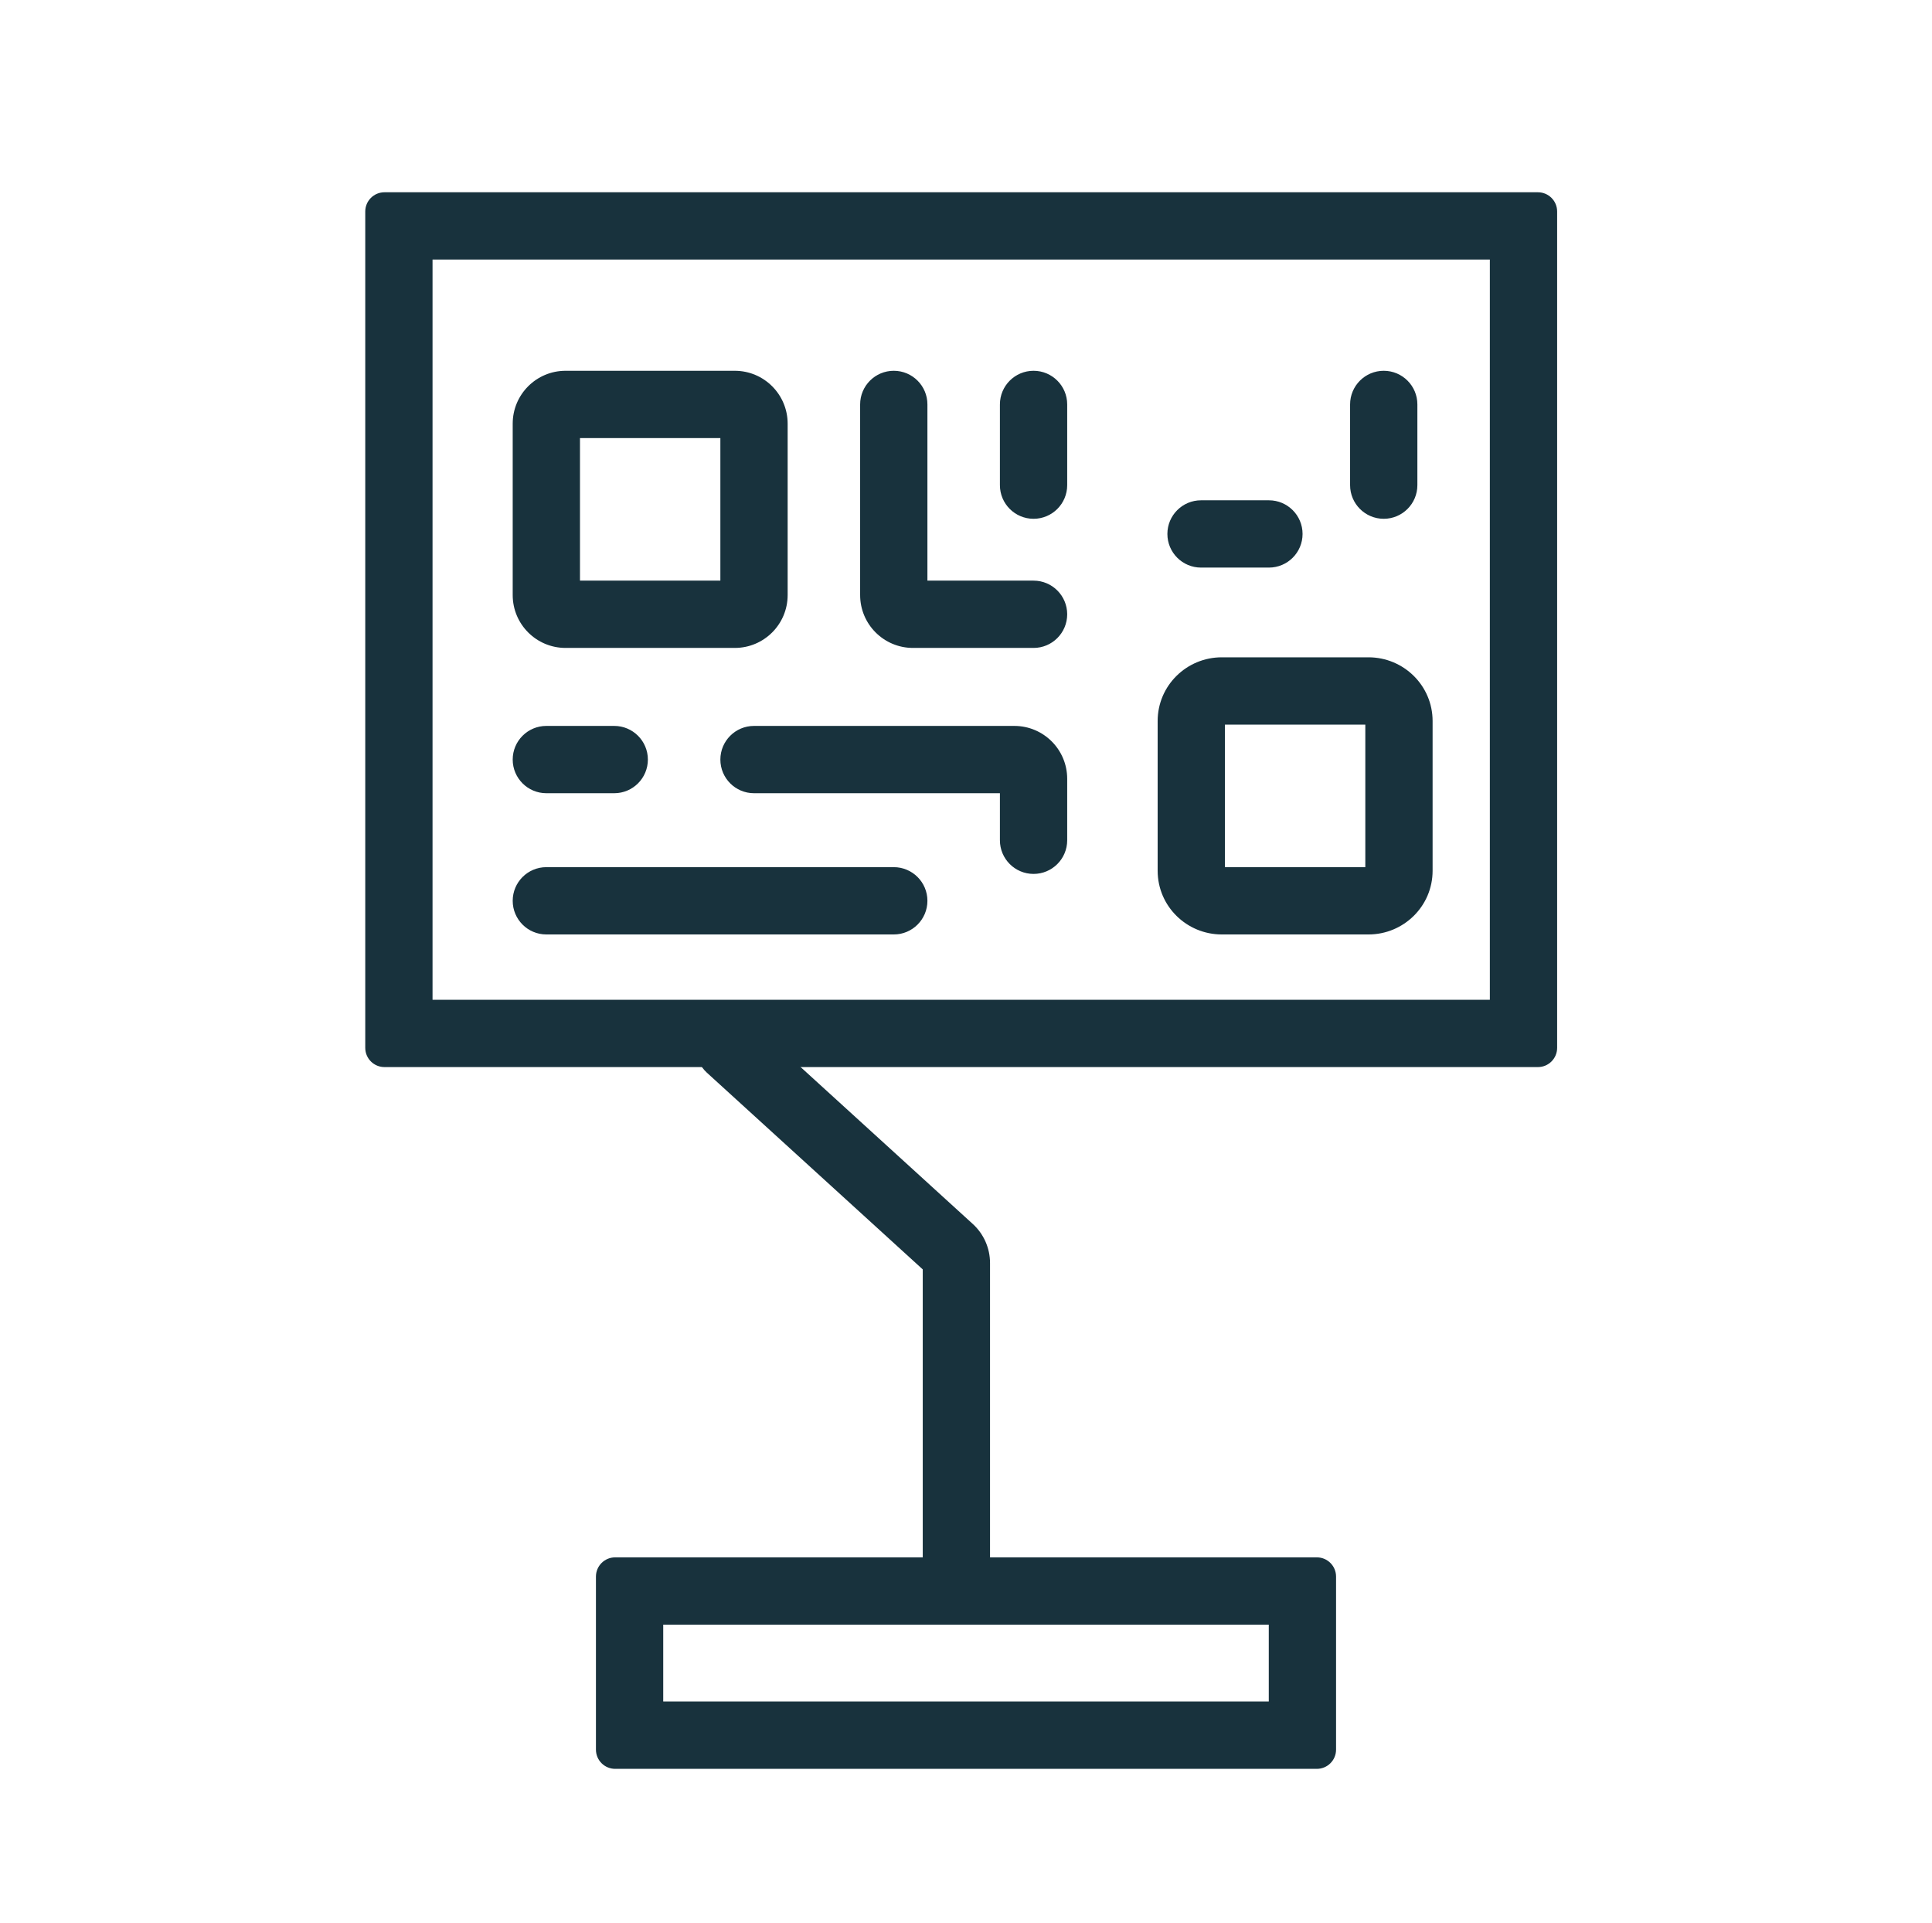
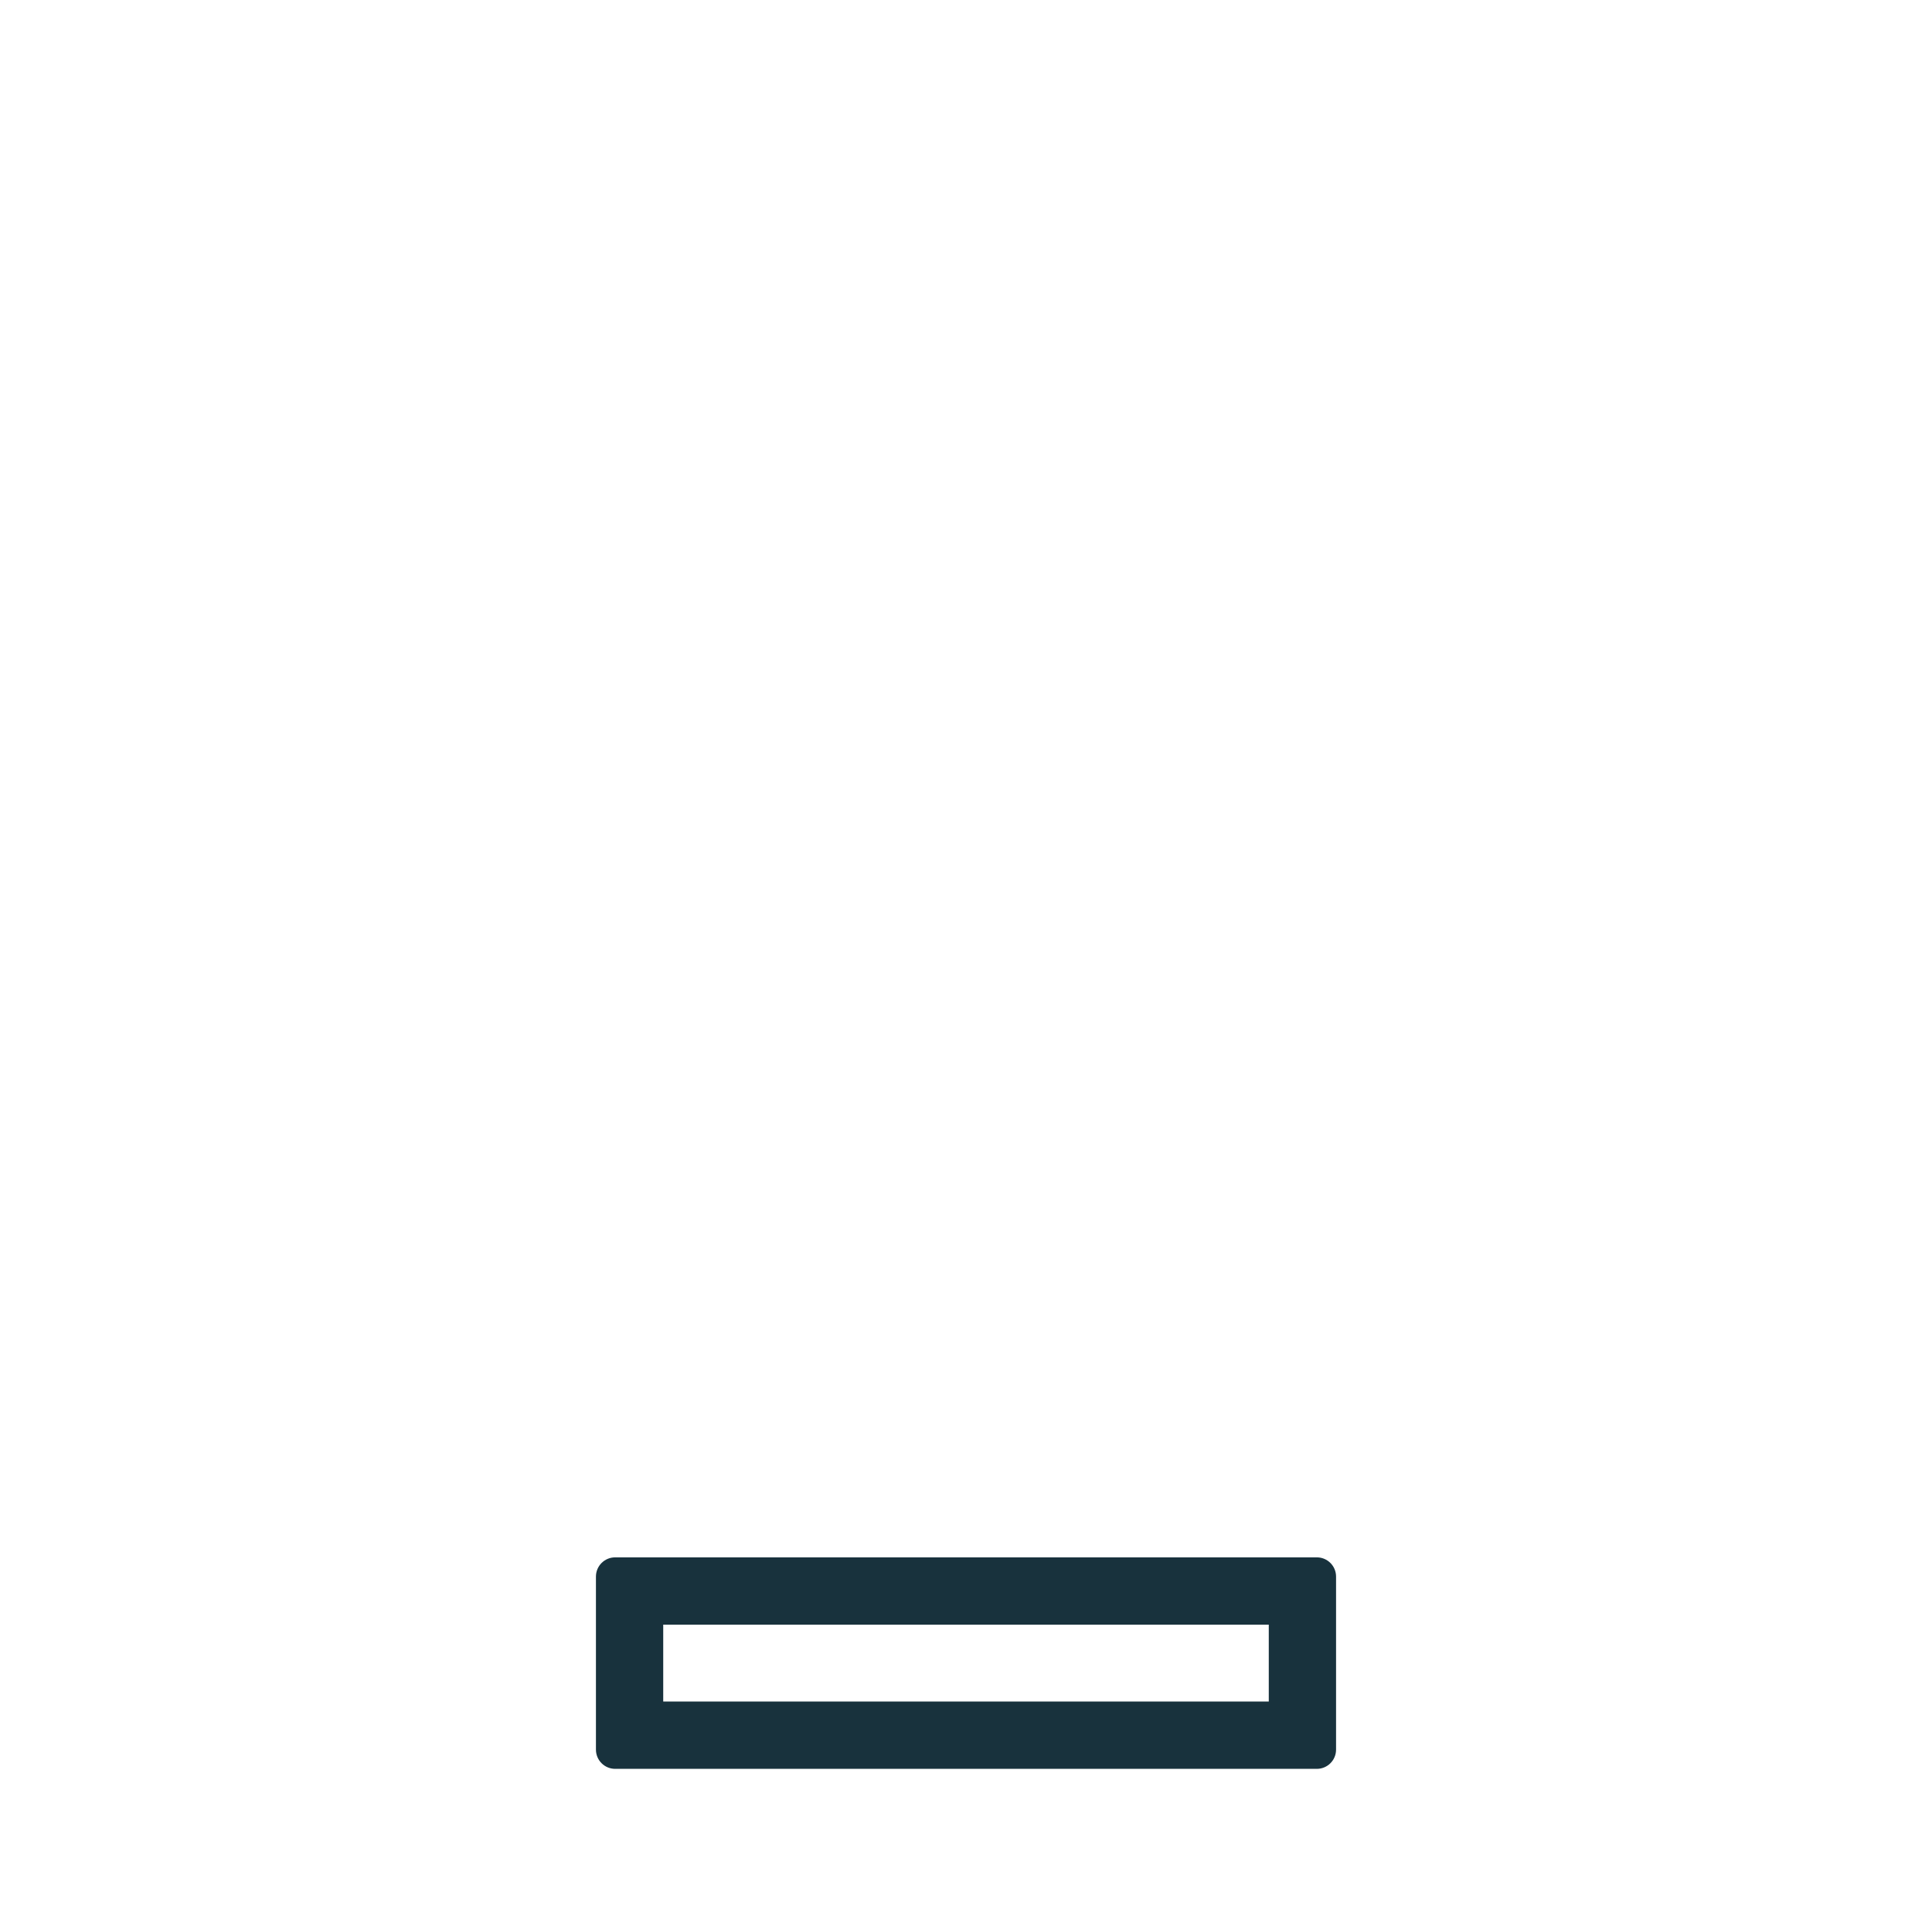
<svg xmlns="http://www.w3.org/2000/svg" width="201" height="200" viewBox="0 0 201 200" fill="none">
  <path fill-rule="evenodd" clip-rule="evenodd" d="M69 169V177H132V169H69ZM64 162C62.895 162 62 162.895 62 164V182C62 183.105 62.895 184 64 184H137C138.105 184 139 183.105 139 182V164C139 162.895 138.105 162 137 162H64Z" fill="#18323D" />
-   <path fill-rule="evenodd" clip-rule="evenodd" d="M45 27V104H155V27H45ZM40 20C38.895 20 38 20.895 38 22V109C38 110.105 38.895 111 40 111H160C161.105 111 162 110.105 162 109V22C162 20.895 161.105 20 160 20H40Z" fill="#18323D" />
-   <path fill-rule="evenodd" clip-rule="evenodd" d="M60.34 45.57V60.399H74.945V45.57H60.34ZM53.34 44.07C53.34 41.033 55.802 38.57 58.84 38.57H76.445C79.482 38.57 81.945 41.033 81.945 44.07V61.899C81.945 64.937 79.482 67.399 76.445 67.399H58.84C55.802 67.399 53.34 64.937 53.34 61.899V44.07ZM92.986 38.57C94.919 38.57 96.486 40.137 96.486 42.07V60.399H107.528C109.461 60.399 111.028 61.966 111.028 63.899C111.028 65.832 109.461 67.399 107.528 67.399H94.986C91.949 67.399 89.486 64.937 89.486 61.899V42.07C89.486 40.137 91.053 38.57 92.986 38.57ZM107.528 38.57C109.461 38.57 111.028 40.137 111.028 42.07V50.466C111.028 52.399 109.461 53.966 107.528 53.966C105.595 53.966 104.028 52.399 104.028 50.466V42.07C104.028 40.137 105.595 38.57 107.528 38.57ZM143.96 38.57C145.893 38.57 147.46 40.137 147.46 42.07V50.466C147.46 52.399 145.893 53.966 143.96 53.966C142.027 53.966 140.46 52.399 140.46 50.466V42.07C140.46 40.137 142.027 38.57 143.96 38.57ZM121.452 55.542C121.452 53.609 123.019 52.042 124.952 52.042H132.015C133.948 52.042 135.515 53.609 135.515 55.542C135.515 57.475 133.948 59.042 132.015 59.042H124.952C123.019 59.042 121.452 57.475 121.452 55.542ZM127.439 75.375V90.204H142.044V75.375H127.439ZM120.439 75.004C120.439 71.303 123.465 68.375 127.107 68.375H142.376C146.018 68.375 149.044 71.303 149.044 75.004V90.575C149.044 94.276 146.018 97.204 142.376 97.204H127.107C123.465 97.204 120.439 94.276 120.439 90.575V75.004ZM53.34 79.012C53.34 77.079 54.907 75.512 56.84 75.512H63.903C65.836 75.512 67.403 77.079 67.403 79.012C67.403 80.945 65.836 82.512 63.903 82.512H56.84C54.907 82.512 53.34 80.945 53.34 79.012ZM74.945 79.012C74.945 77.079 76.512 75.512 78.445 75.512H105.528C108.566 75.512 111.028 77.974 111.028 81.012V87.407C111.028 89.34 109.461 90.907 107.528 90.907C105.595 90.907 104.028 89.34 104.028 87.407V82.512H78.445C76.512 82.512 74.945 80.945 74.945 79.012ZM53.34 93.704C53.34 91.771 54.907 90.204 56.84 90.204H92.986C94.919 90.204 96.486 91.771 96.486 93.704C96.486 95.637 94.919 97.204 92.986 97.204H56.84C54.907 97.204 53.34 95.637 53.34 93.704ZM73.316 106.643C74.618 105.214 76.831 105.111 78.26 106.413L101.204 127.318C102.348 128.36 103 129.836 103 131.383V164.5C103 166.433 101.433 168 99.5 168C97.567 168 96 166.433 96 164.5V132.046L73.546 111.587C72.117 110.285 72.014 108.072 73.316 106.643Z" fill="#18323D" />
</svg>